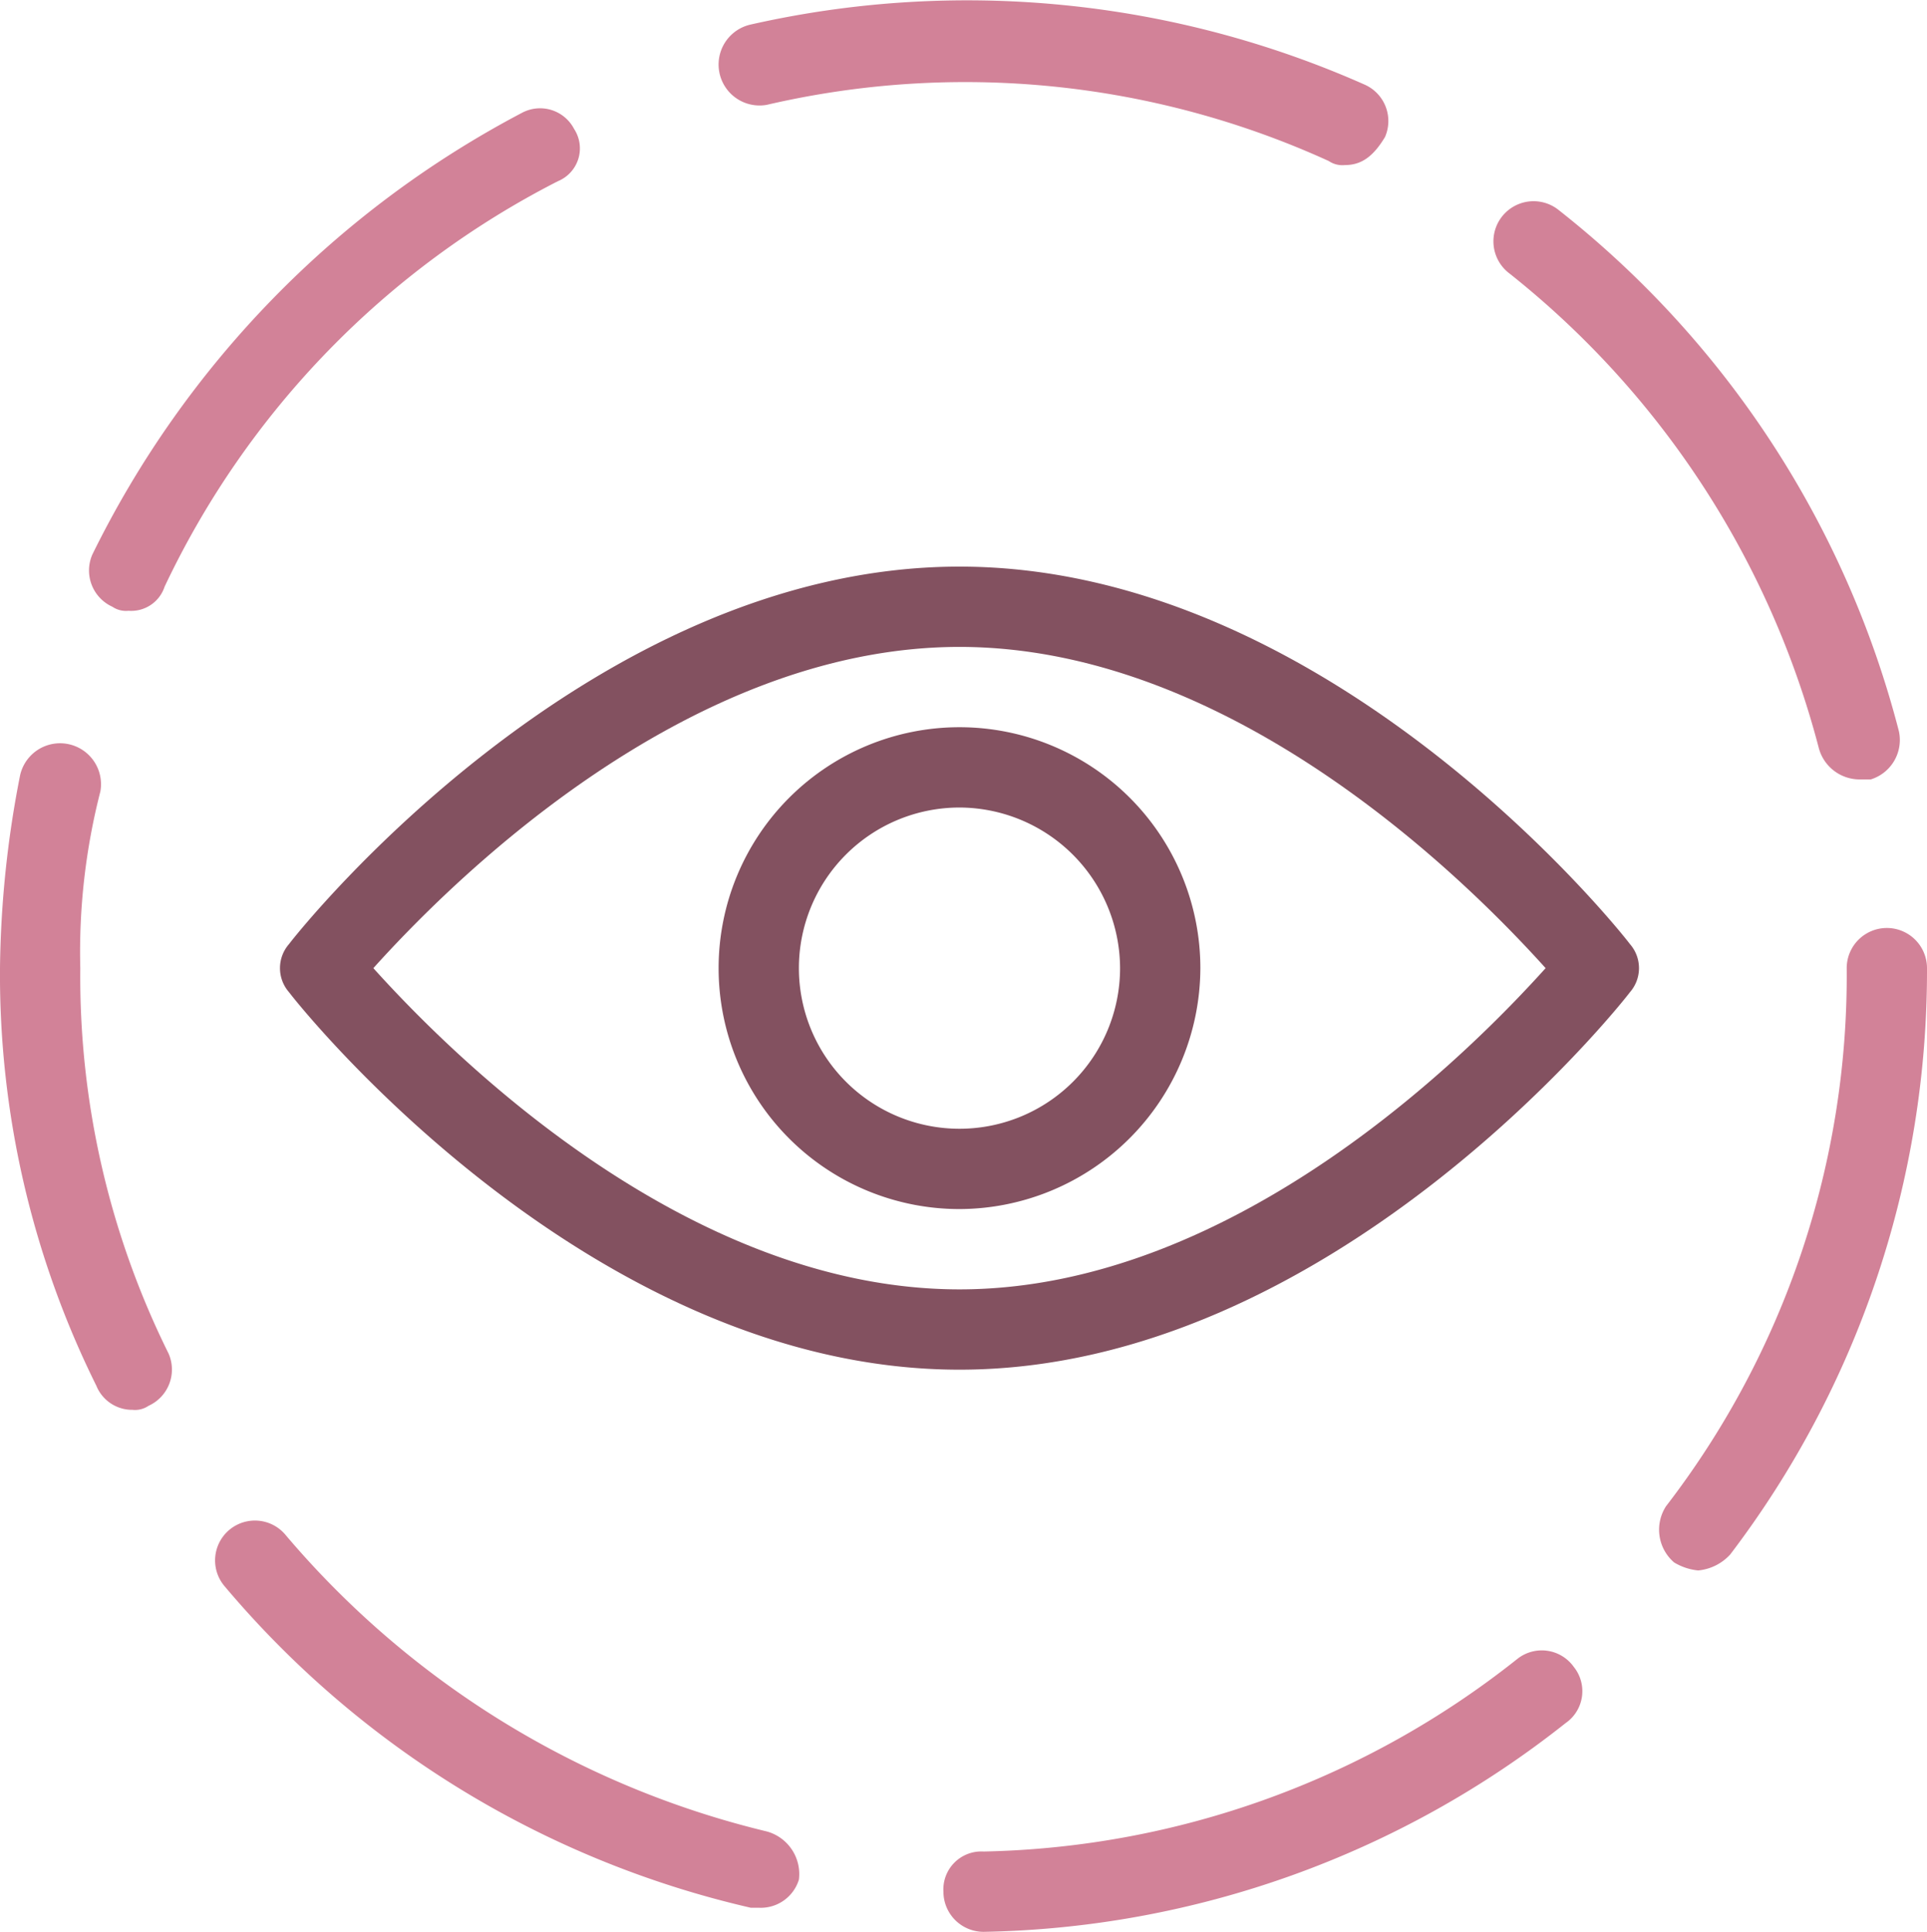
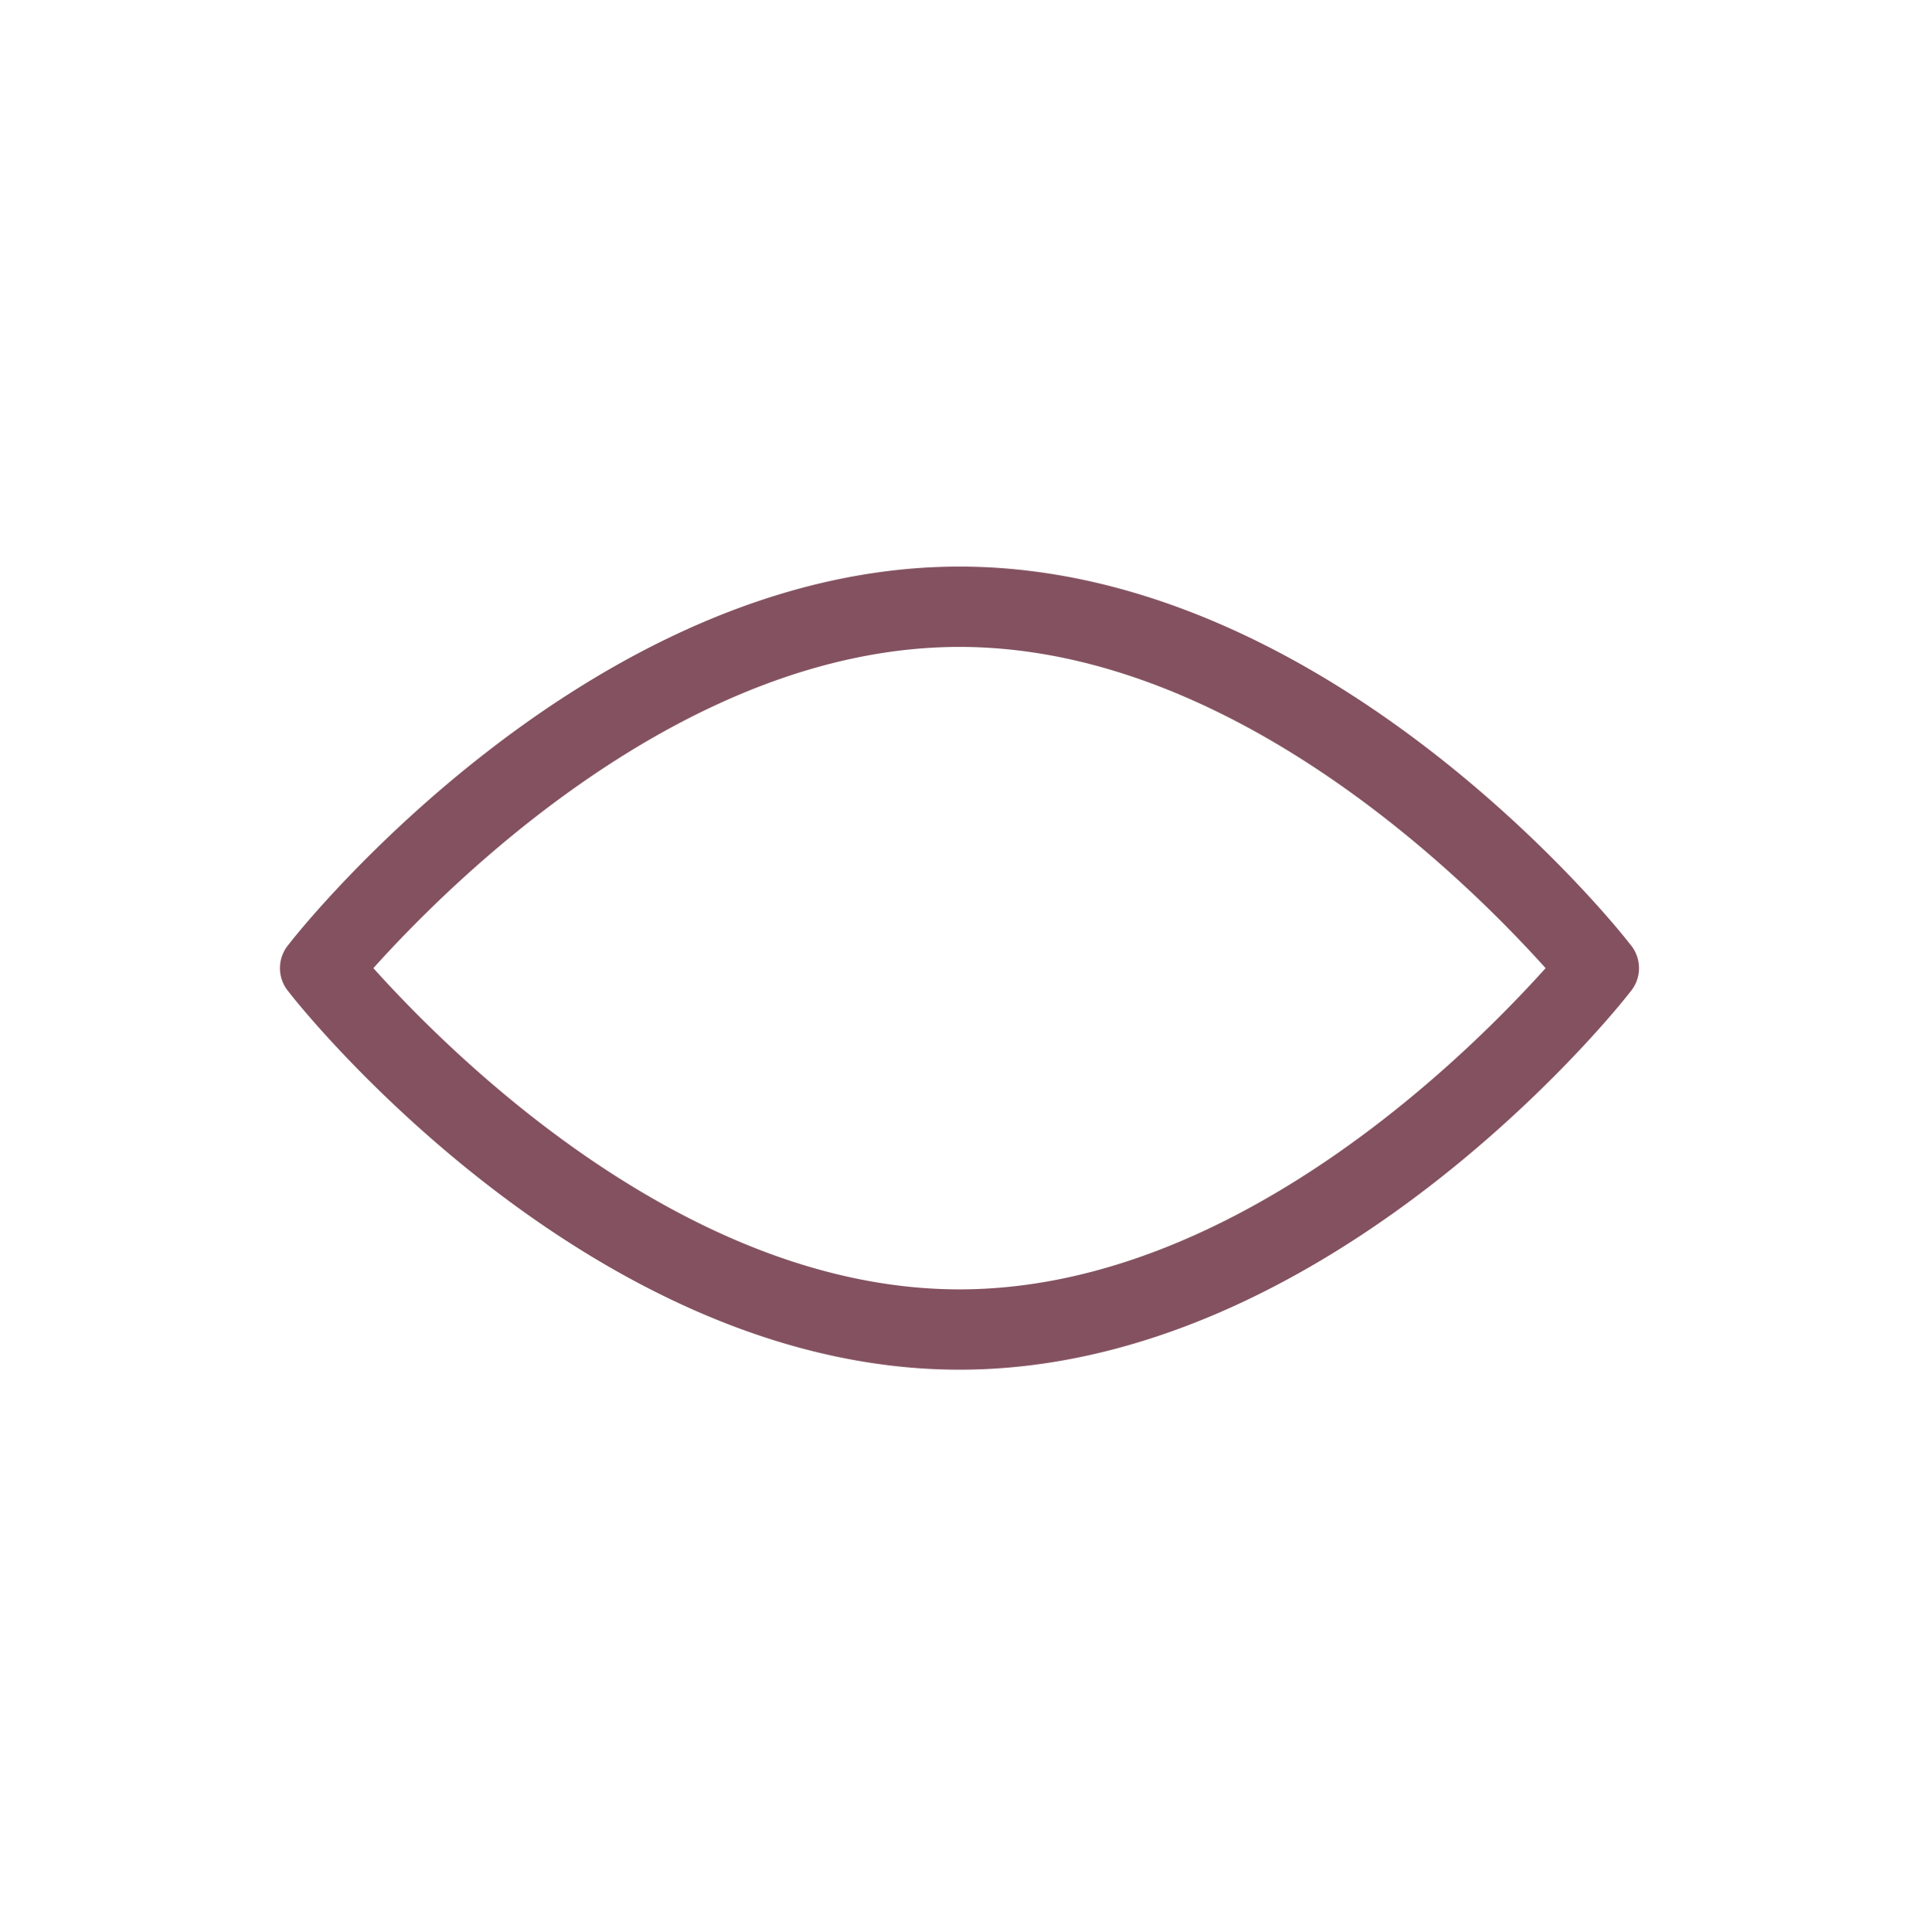
<svg xmlns="http://www.w3.org/2000/svg" width="48" height="48.111" viewBox="0 0 48 48.111">
  <defs>
    <style>.a{fill:#d28298;}.b{fill:#835160;}</style>
  </defs>
  <g transform="translate(-1119 -1736.889)">
    <g transform="translate(1117 1717)">
-       <path class="a" d="M26.5,68a1,1,0,0,1-1-1,.945.945,0,0,1,1-1,22.071,22.071,0,0,0,13.3-4.8.978.978,0,0,1,1.4.2.965.965,0,0,1-.2,1.4A24.012,24.012,0,0,1,26.5,68Zm-5.6-.6h-.2a24.224,24.224,0,0,1-13.1-8,.992.992,0,0,1,1.5-1.3,22.644,22.644,0,0,0,12,7.4,1.1,1.1,0,0,1,.8,1.2A.993.993,0,0,1,20.9,67.4ZM44.3,59a1.421,1.421,0,0,1-.6-.2,1.075,1.075,0,0,1-.2-1.4A21.655,21.655,0,0,0,48,44a1,1,0,0,1,2,0h0a24,24,0,0,1-4.9,14.6A1.234,1.234,0,0,1,44.3,59Zm-39-4a.961.961,0,0,1-.9-.6A23.03,23.03,0,0,1,2,44a26.073,26.073,0,0,1,.5-4.8,1.02,1.02,0,0,1,2,.4A16.068,16.068,0,0,0,4,44a21.131,21.131,0,0,0,2.2,9.6.992.992,0,0,1-.5,1.3A.6.6,0,0,1,5.3,55Zm43-15.7a1.053,1.053,0,0,1-1-.8,22.256,22.256,0,0,0-7.7-11.8,1,1,0,1,1,1.2-1.6,24.206,24.206,0,0,1,8.5,13,1.028,1.028,0,0,1-.7,1.2ZM5.2,35.1a.6.6,0,0,1-.4-.1.992.992,0,0,1-.5-1.3A24.745,24.745,0,0,1,15,22.7a.955.955,0,0,1,1.3.4.883.883,0,0,1-.4,1.3A21.79,21.79,0,0,0,6.1,34.5.875.875,0,0,1,5.2,35.1ZM35.5,24a.6.6,0,0,1-.4-.1,21.836,21.836,0,0,0-14-1.4,1.02,1.02,0,0,1-.4-2A24.4,24.4,0,0,1,36,22a.992.992,0,0,1,.5,1.3C36.2,23.8,35.9,24,35.5,24Z" />
      <path class="b" d="M25.9,54c-9.2,0-16.4-9-16.7-9.4a.91.91,0,0,1,0-1.2C9.5,43,16.7,34,25.9,34s16.4,9,16.7,9.4a.91.91,0,0,1,0,1.2C42.3,45,35.1,54,25.9,54ZM11.3,44c1.8,2,7.7,8,14.6,8s12.8-6,14.6-8c-1.8-2-7.7-8-14.6-8S13.1,42,11.3,44Z" />
-       <path class="b" d="M25.9,50a6,6,0,1,1,6-6A6.018,6.018,0,0,1,25.9,50Zm0-10a4,4,0,1,0,4,4A4.012,4.012,0,0,0,25.9,40Z" />
    </g>
  </g>
</svg>